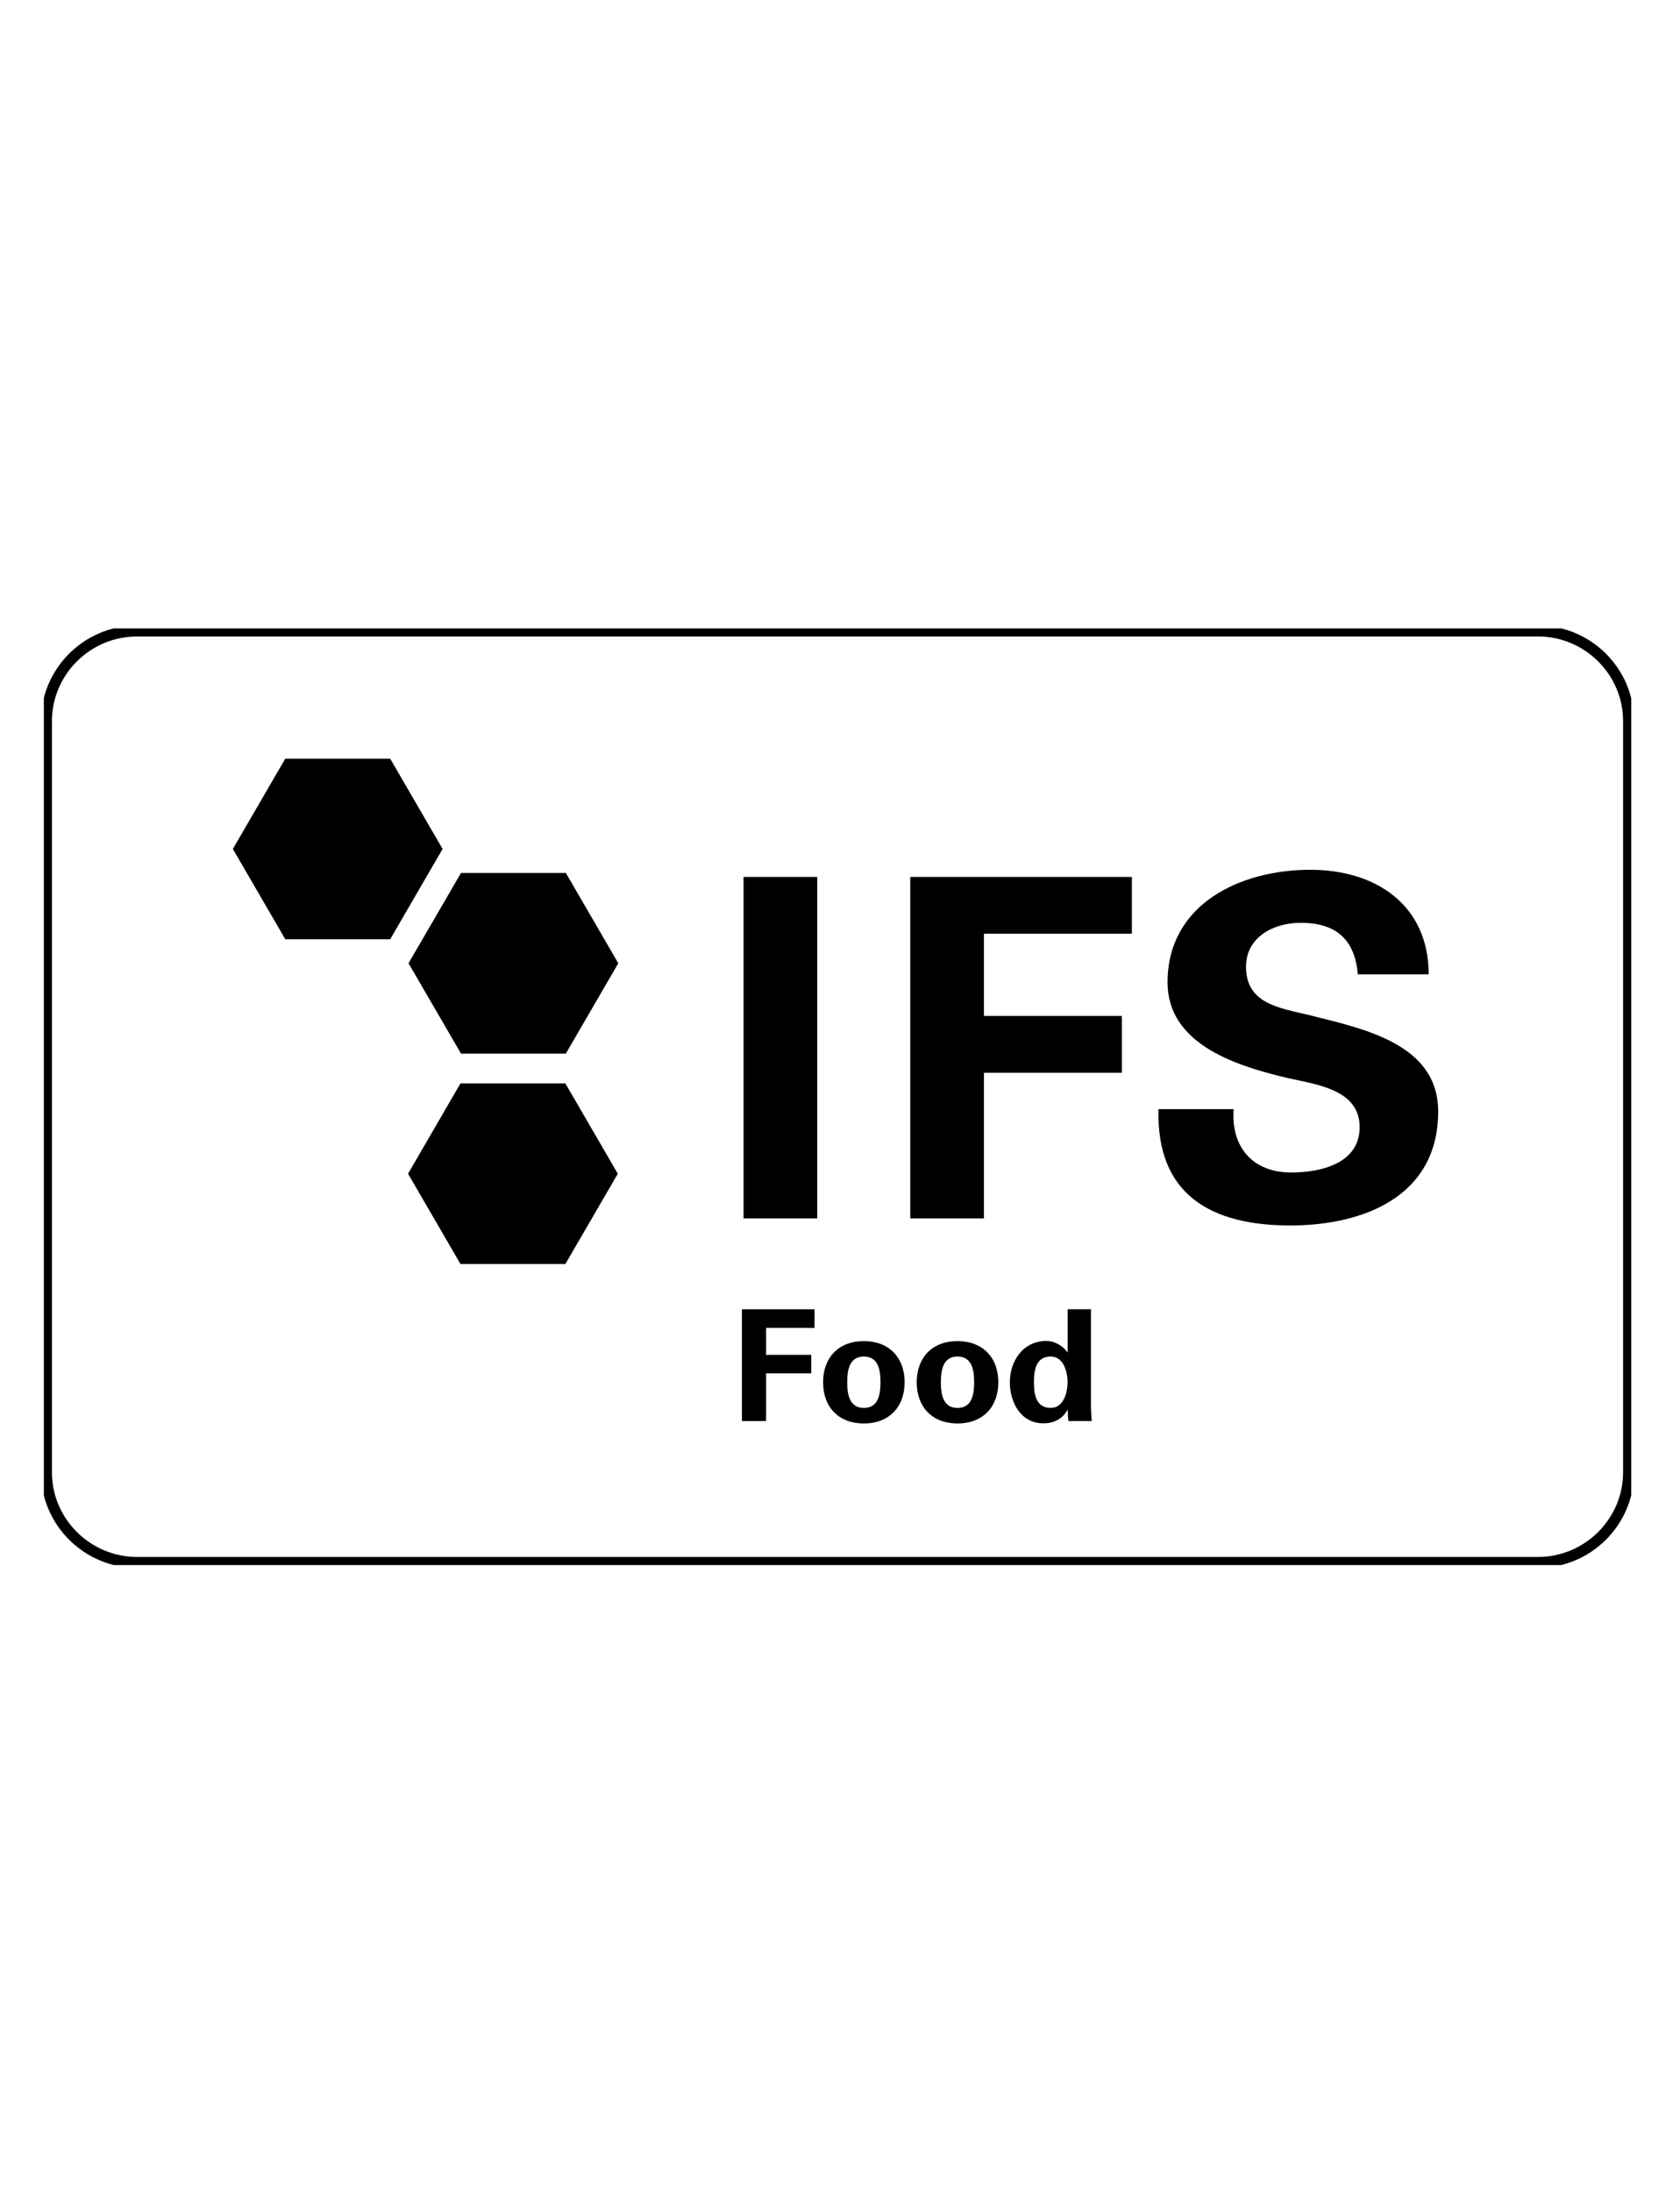
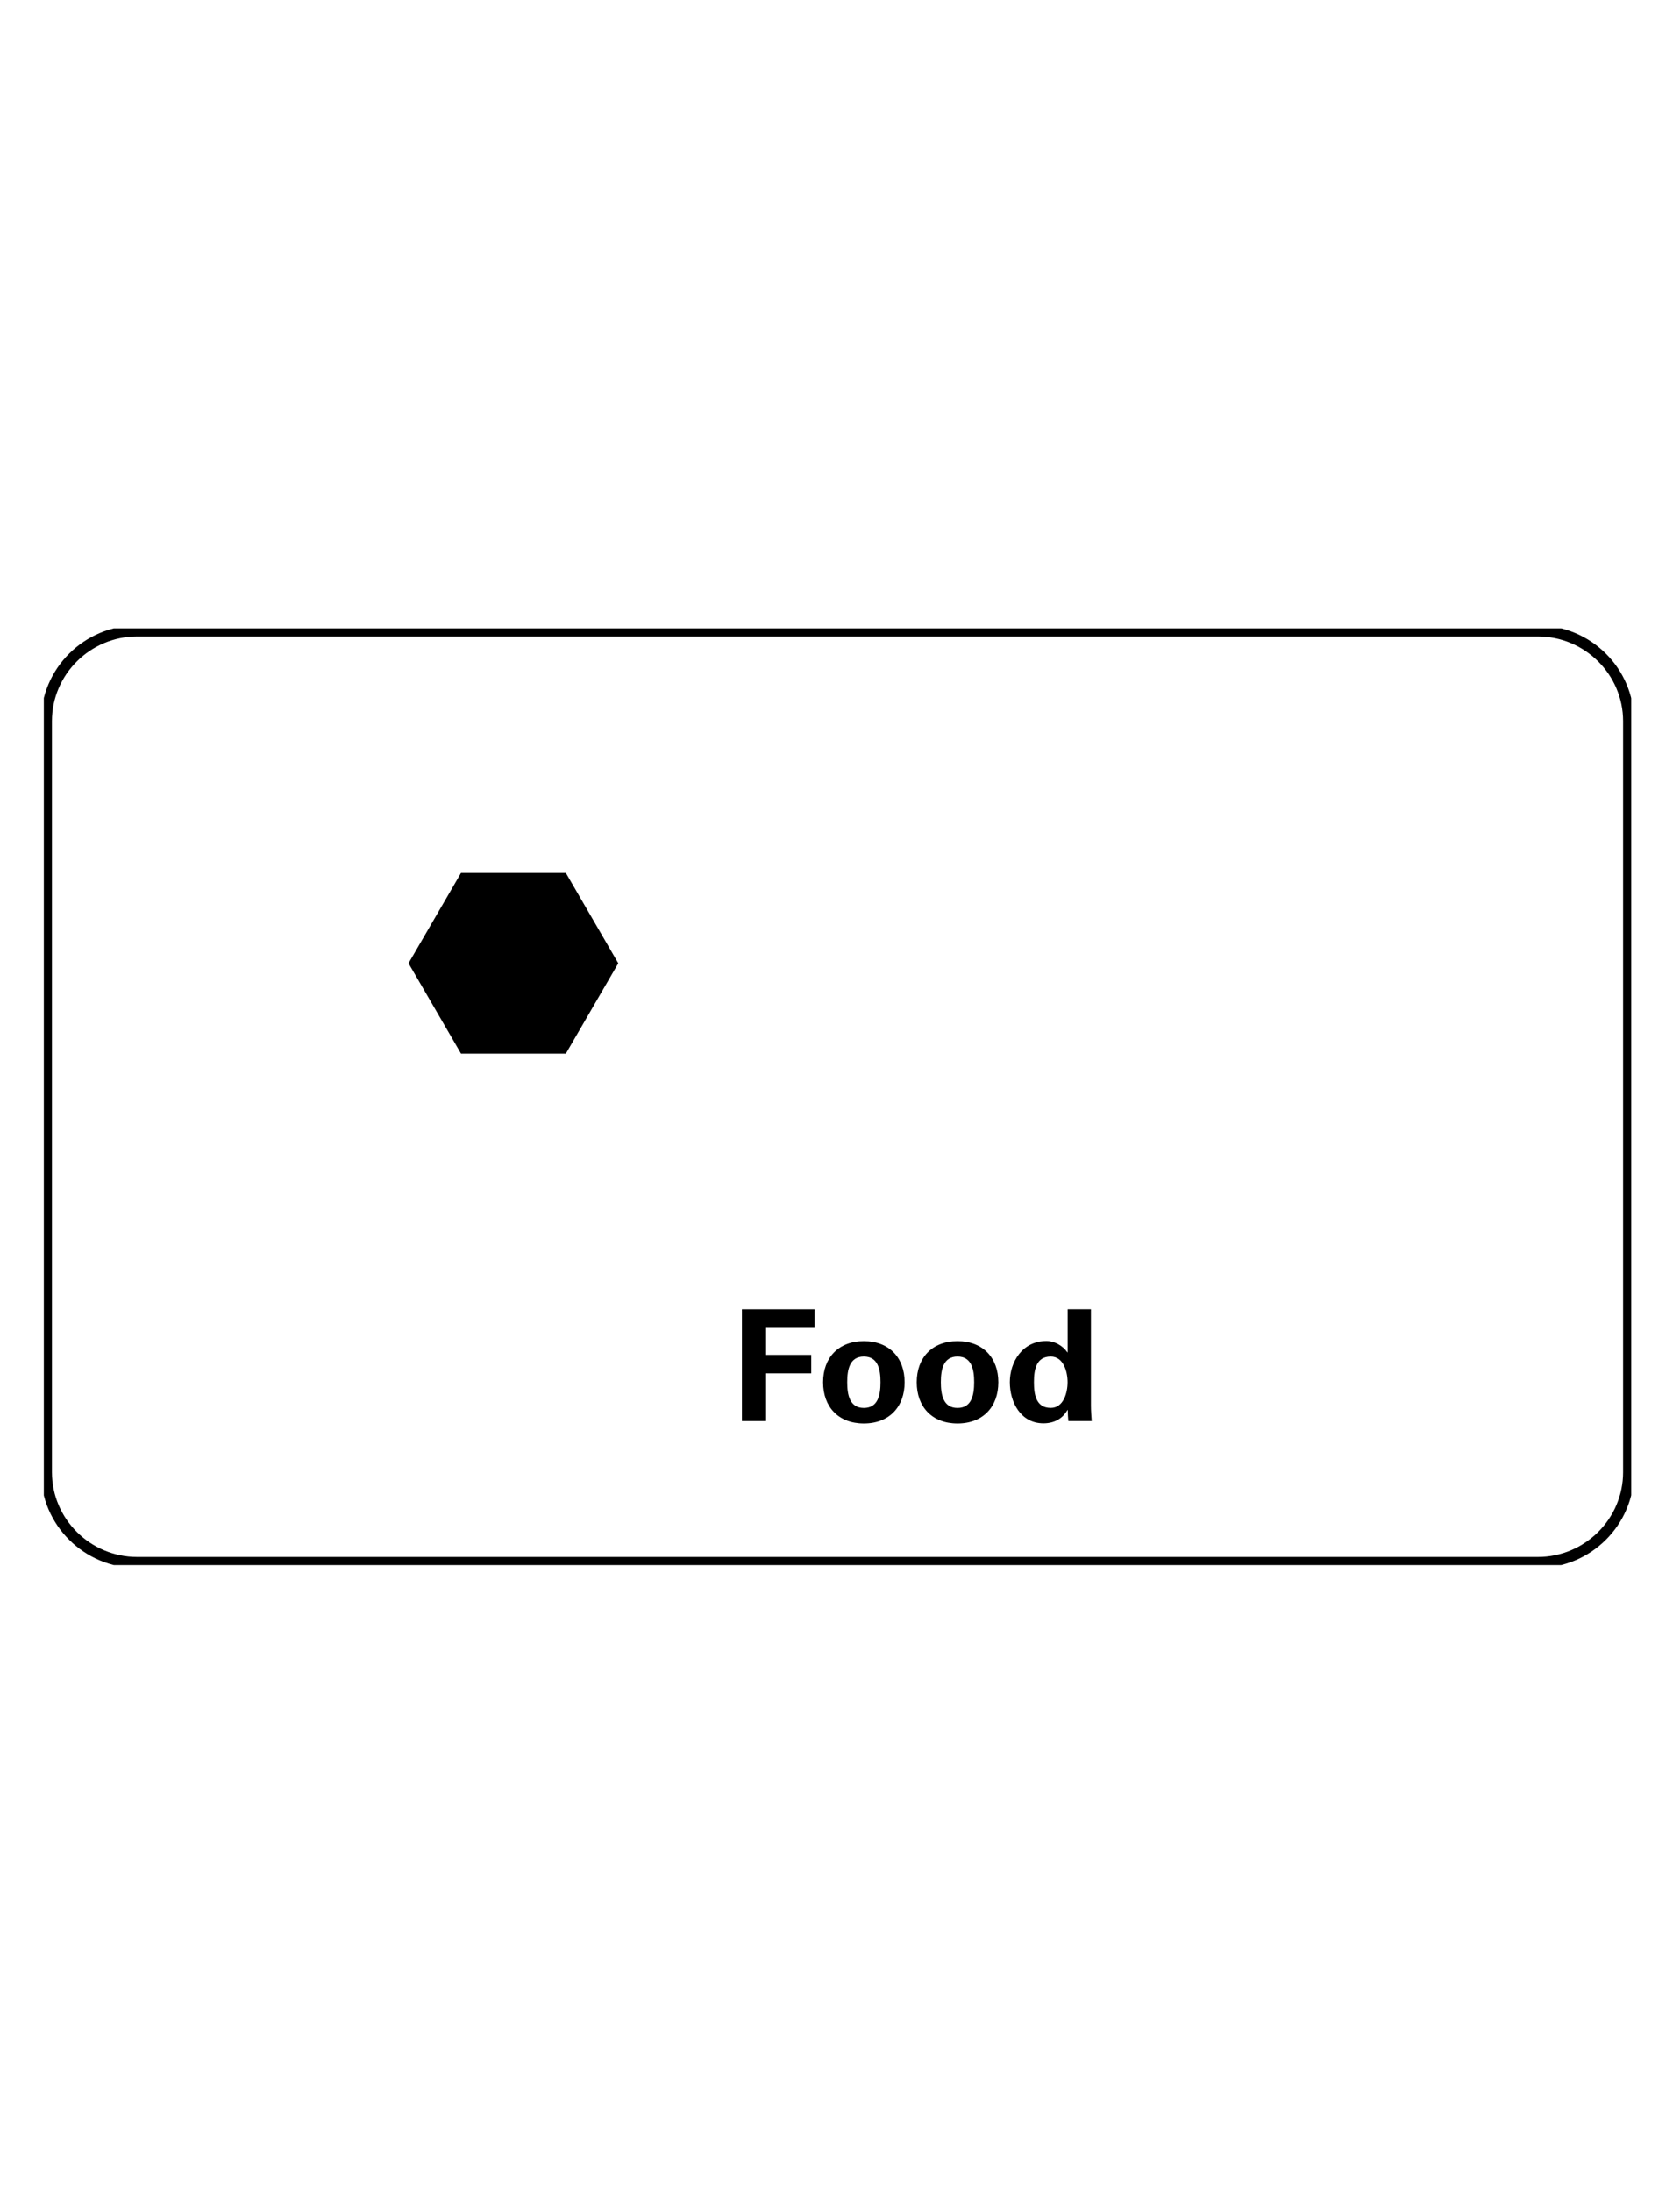
<svg xmlns="http://www.w3.org/2000/svg" fill="none" viewBox="0 0 115 150" height="150" width="115">
  <g clip-path="url(#clip0_1949_5993)">
    <path stroke-miterlimit="2.61" stroke-width="0.75" stroke="black" d="M9.386 43.18H105.273C108.689 43.18 111.48 45.955 111.48 49.351V100.752C111.48 104.148 108.689 106.923 105.273 106.923H9.386C5.971 106.923 3.18 104.148 3.18 100.752V49.351C3.18 45.955 5.971 43.18 9.386 43.18Z" clip-rule="evenodd" fill-rule="evenodd" />
    <path fill="black" d="M50.787 97.249V89.598H55.756V90.873H52.438V92.717H55.531V93.985H52.438V97.249H50.787Z" />
    <path fill="black" d="M59.133 97.413C57.384 97.413 56.342 96.269 56.342 94.594C56.342 92.918 57.388 91.777 59.133 91.777C60.878 91.777 61.924 92.922 61.924 94.594C61.924 96.265 60.878 97.413 59.133 97.413ZM59.133 96.351C60.115 96.351 60.273 95.439 60.273 94.59C60.273 93.741 60.115 92.832 59.133 92.832C58.151 92.832 57.993 93.745 57.993 94.59C57.993 95.435 58.155 96.351 59.133 96.351Z" />
    <path fill="black" d="M65.543 97.413C63.794 97.413 62.752 96.269 62.752 94.594C62.752 92.918 63.798 91.777 65.543 91.777C67.288 91.777 68.338 92.922 68.338 94.594C68.338 96.265 67.292 97.413 65.543 97.413ZM65.543 96.351C66.525 96.351 66.683 95.439 66.683 94.59C66.683 93.741 66.525 92.832 65.543 92.832C64.561 92.832 64.403 93.745 64.403 94.59C64.403 95.435 64.561 96.351 65.543 96.351Z" />
    <path fill="black" d="M73.078 89.597H74.677V96.187C74.677 96.539 74.707 96.898 74.73 97.246H73.131C73.109 96.991 73.09 96.748 73.09 96.494H73.067C72.717 97.118 72.119 97.403 71.427 97.403C69.862 97.403 69.125 95.952 69.125 94.587C69.125 93.222 69.968 91.767 71.63 91.767C72.187 91.767 72.763 92.096 73.06 92.541H73.082V89.594L73.078 89.597ZM71.927 96.348C72.793 96.348 73.078 95.32 73.078 94.59C73.078 93.861 72.793 92.832 71.927 92.832C70.904 92.832 70.776 93.775 70.776 94.59C70.776 95.406 70.904 96.348 71.927 96.348Z" />
    <path fill="black" d="M31.557 59.738H38.734L42.323 65.92L38.734 72.103H31.557L27.965 65.92L31.557 59.738Z" />
-     <path fill="black" d="M31.52 74.141H38.701L42.29 80.323L38.701 86.501H31.52L27.932 80.323L31.52 74.141Z" />
-     <path fill="black" d="M19.528 51.918H26.709L30.297 58.096L26.709 64.278H19.528L15.94 58.096L19.528 51.918Z" />
-     <path fill="black" d="M55.941 83.379H50.897V60.012H55.941V83.379Z" />
-     <path fill="black" d="M62.309 83.379V60.012H77.479V63.894H67.353V69.526H76.794V73.412H67.353V83.379H62.309Z" />
-     <path fill="black" d="M92.943 66.678C92.748 64.314 91.48 63.151 89.035 63.151C87.181 63.151 85.292 64.124 85.292 66.162C85.292 68.686 87.572 68.978 89.592 69.46C93.173 70.369 98.447 71.371 98.447 76.061C98.447 81.855 93.368 83.863 88.32 83.863C82.949 83.863 79.142 81.795 79.304 75.904H84.446C84.254 78.492 85.747 80.239 88.384 80.239C90.404 80.239 93.071 79.626 93.071 77.131C93.071 74.382 89.72 74.188 87.703 73.668C84.416 72.856 79.921 71.368 79.921 67.228C79.921 61.887 84.871 59.523 89.69 59.523C94.245 59.523 97.796 61.984 97.796 66.674H92.943V66.678Z" />
  </g>
  <defs>
    <clipPath id="clip0_1949_5993">
      <rect transform="translate(3 43)" fill="white" height="64.102" width="108.661" />
    </clipPath>
  </defs>
</svg>